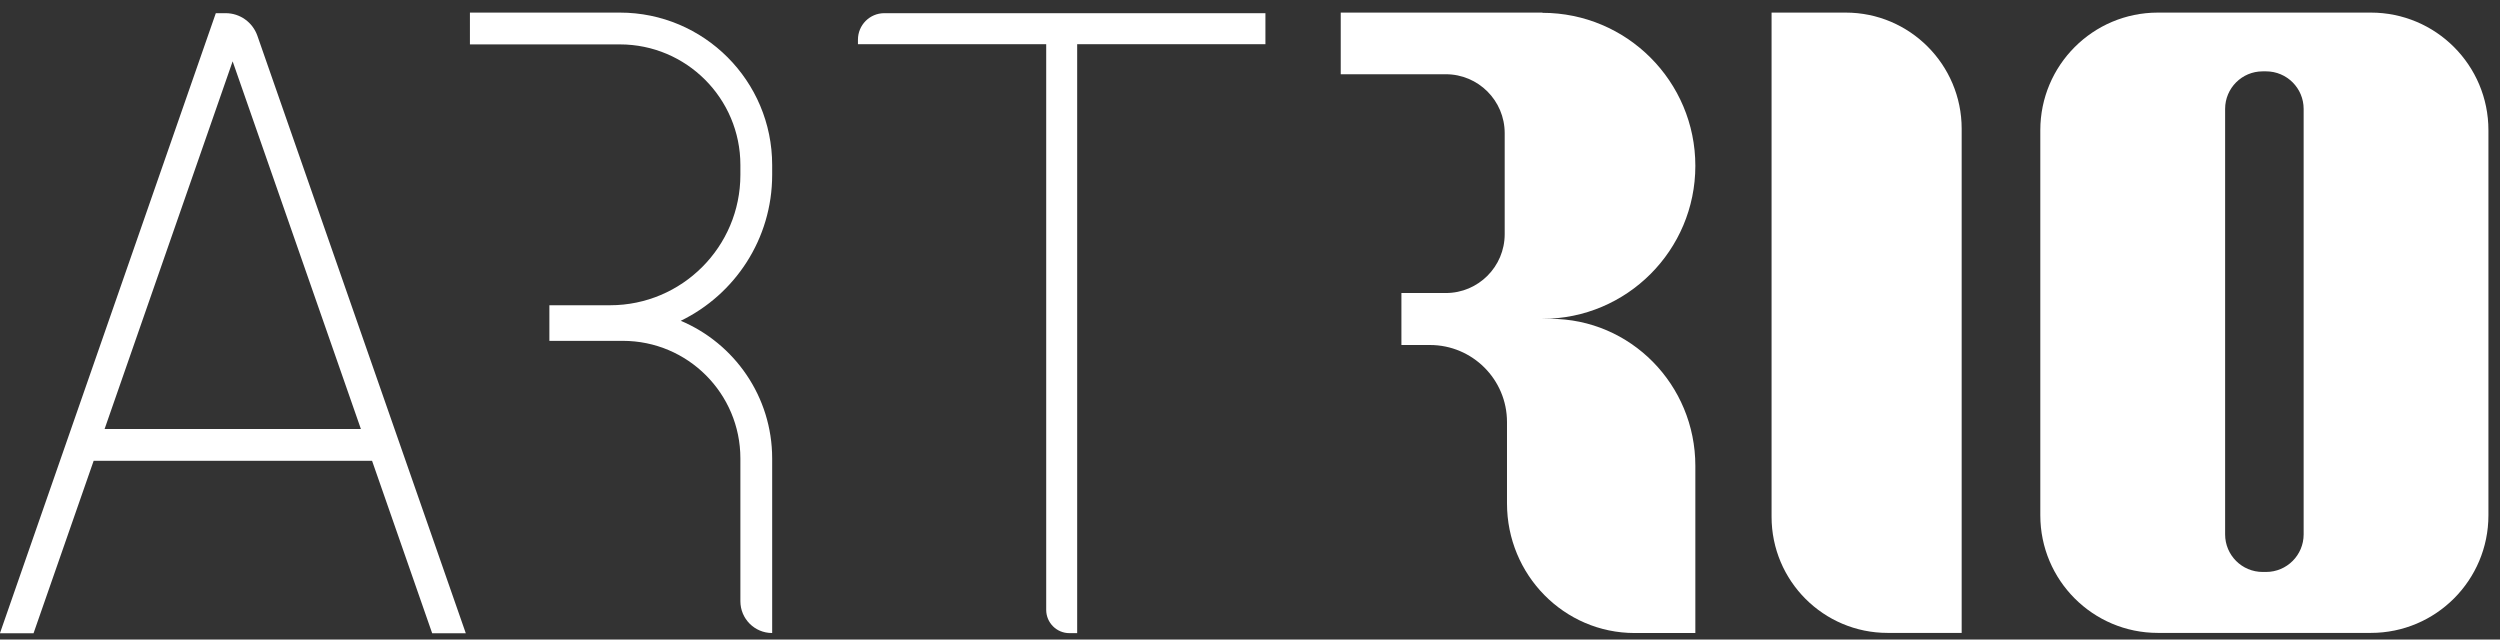
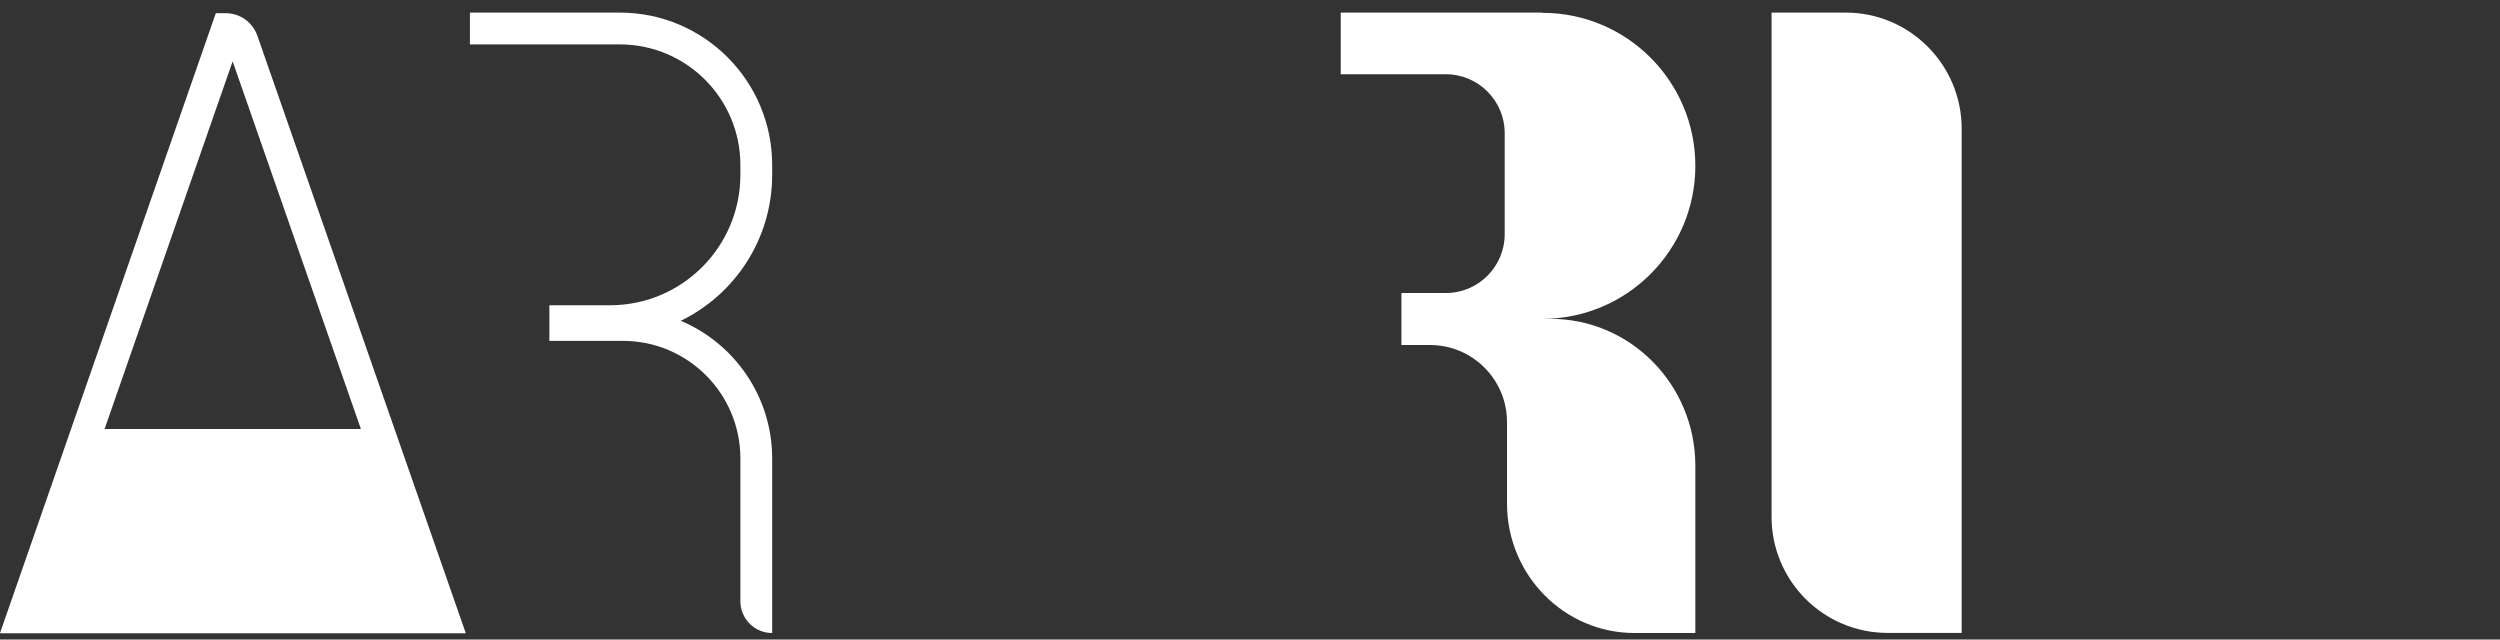
<svg xmlns="http://www.w3.org/2000/svg" width="129" height="33" viewBox="0 0 129 33" fill="none">
  <rect x="0" y="0" width="129" height="33" fill="#333333" stroke="none" />
-   <path d="M11.641 0.68H11.136L-0.003 32.676H1.731L4.833 23.776H19.198L22.3 32.676H24.035L13.281 1.845C13.037 1.15 12.384 0.68 11.647 0.68M5.397 22.136L12.004 3.165L18.622 22.136H5.403H5.397Z" fill="white" />
+   <path d="M11.641 0.68H11.136L-0.003 32.676H1.731H19.198L22.3 32.676H24.035L13.281 1.845C13.037 1.15 12.384 0.68 11.647 0.68M5.397 22.136L12.004 3.165L18.622 22.136H5.403H5.397Z" fill="white" />
  <path d="M31.984 0.65H24.248V2.291H31.984C35.418 2.291 38.204 5.079 38.204 8.516V9.021C38.204 12.736 35.192 15.751 31.479 15.751H28.348V17.588H32.138C35.489 17.588 38.204 20.305 38.204 23.657V31.023C38.204 31.927 38.935 32.664 39.844 32.664V23.657C39.844 20.465 37.895 17.718 35.127 16.553C37.919 15.198 39.844 12.332 39.844 9.021V8.516C39.844 4.176 36.327 0.65 31.984 0.65Z" fill="white" />
  <path d="M95.234 0.65H91.413V26.666C91.413 29.977 94.093 32.658 97.402 32.658H101.222V6.643C101.222 3.338 98.543 0.65 95.24 0.65" fill="white" />
-   <path d="M122.337 0.65H111.346C107.995 0.65 105.28 3.367 105.28 6.72V26.588C105.28 29.941 107.995 32.658 111.346 32.658H122.337C125.688 32.658 128.403 29.941 128.403 26.588V6.72C128.403 3.367 125.688 0.65 122.337 0.65ZM118.868 27.575C118.868 28.645 118 29.513 116.931 29.513H116.753C115.683 29.513 114.816 28.645 114.816 27.575V5.62C114.816 4.55 115.683 3.682 116.753 3.682H116.931C118 3.682 118.868 4.55 118.868 5.62V27.575Z" fill="white" />
  <path d="M79.591 0.65H69.182V3.831H74.606C76.281 3.831 77.642 5.192 77.642 6.869V12.083C77.642 13.759 76.281 15.12 74.606 15.12H72.313V17.802H73.786C75.978 17.802 77.761 19.579 77.761 21.779V25.976C77.761 29.668 80.707 32.664 84.349 32.664H87.48V24.038C87.48 19.847 84.135 16.452 80.006 16.452H79.591C83.945 16.452 87.48 12.915 87.48 8.557C87.48 4.2 83.945 0.662 79.591 0.662" fill="white" />
-   <path d="M53.984 0.68H45.631C44.876 0.68 44.27 1.293 44.27 2.048V2.279H53.984V31.469C53.984 32.129 54.519 32.67 55.184 32.67H55.582V2.279H65.296V0.68H53.984Z" fill="white" />
</svg>